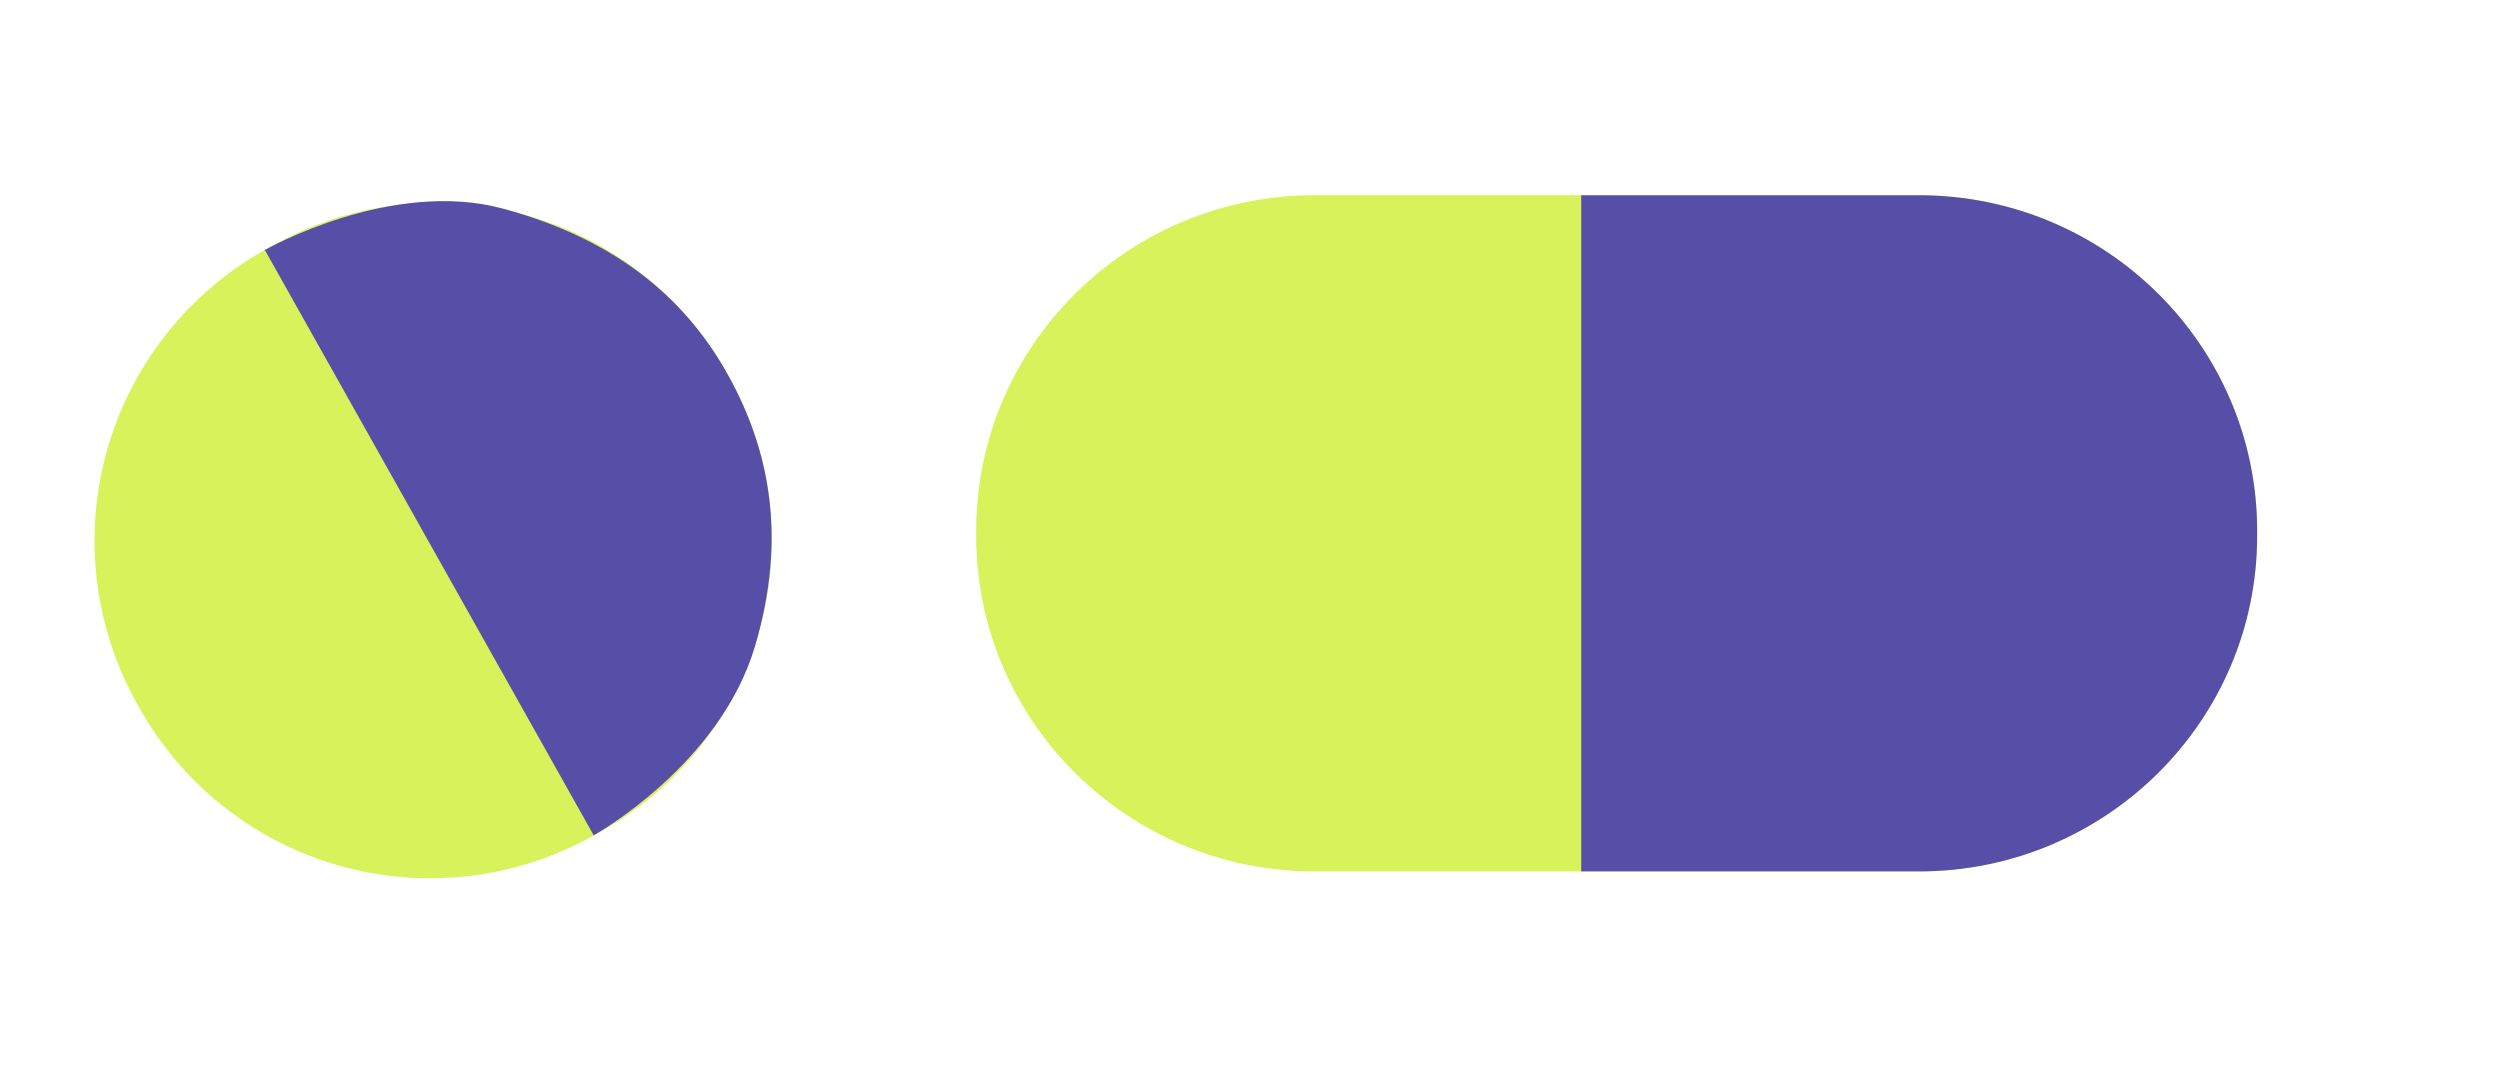
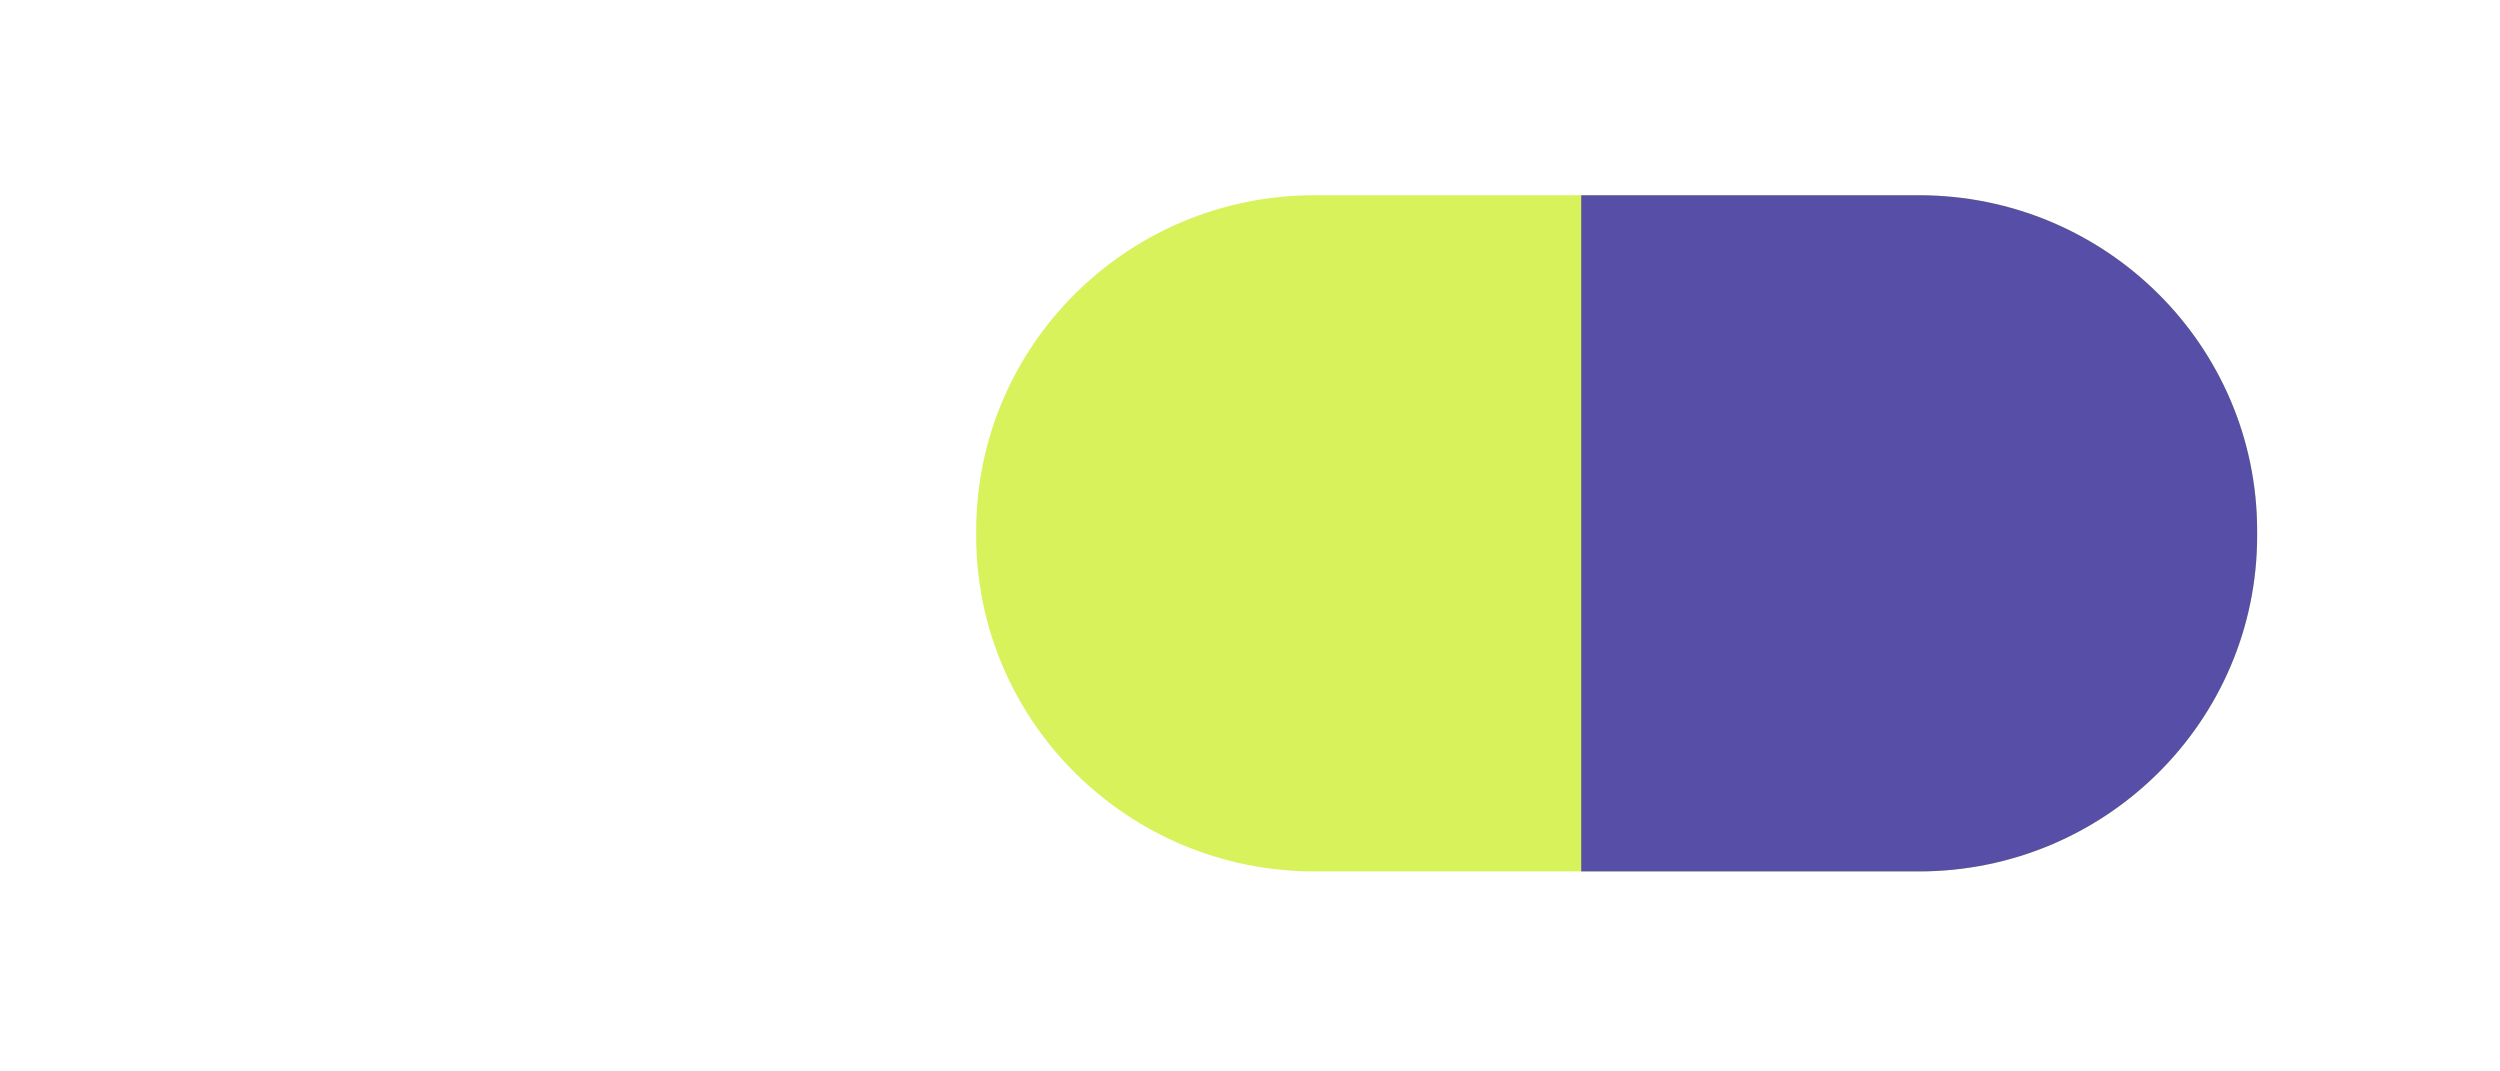
<svg xmlns="http://www.w3.org/2000/svg" id="pills_copy" data-name="pills copy" width="525" height="225" viewBox="0 0 525 225">
  <defs>
    <style>
      .cls-1 {
        fill: #d7f25a;
      }

      .cls-1, .cls-2 {
        fill-rule: evenodd;
      }

      .cls-2 {
        fill: #574fa7;
      }
    </style>
  </defs>
  <path id="pillshape_1" data-name="pillshape 1" class="cls-1" d="M276.057,41H402.943C442.187,41,474,72.562,474,111.5V112.5c0,38.934-31.813,70.5-71.057,70.5H276.057C236.813,183,205,151.438,205,112.5V111.5C205,72.562,236.813,41,276.057,41Z" />
  <path id="pillshape_1_copy" data-name="pillshape 1 copy" class="cls-2" d="M332.057,41h70.886C442.187,41,474,72.562,474,111.5V112.5c0,38.934-31.813,70.5-71.057,70.5H332.057V41Z" />
  <g id="pill_copy" data-name="pill copy">
    <g>
-       <path class="cls-1" d="M55.566,52.534l1.744-.98A70,70,0,0,1,152.624,78.3l0.49,0.872a70,70,0,0,1-26.741,95.315l-1.744.98A70,70,0,0,1,29.314,148.72l-0.49-.871A70,70,0,0,1,55.566,52.534Z" />
-       <path id="Rectangle_1_copy" data-name="Rectangle 1 copy" class="cls-2" d="M55.618,52.5s26.527-15.113,50.122-8.661c25.107,6.866,39.026,20.071,47.374,35.323s12.259,33.441,5.418,56.6c-7.357,24.908-33.851,39.664-33.851,39.664Z" />
-     </g>
+       </g>
  </g>
</svg>